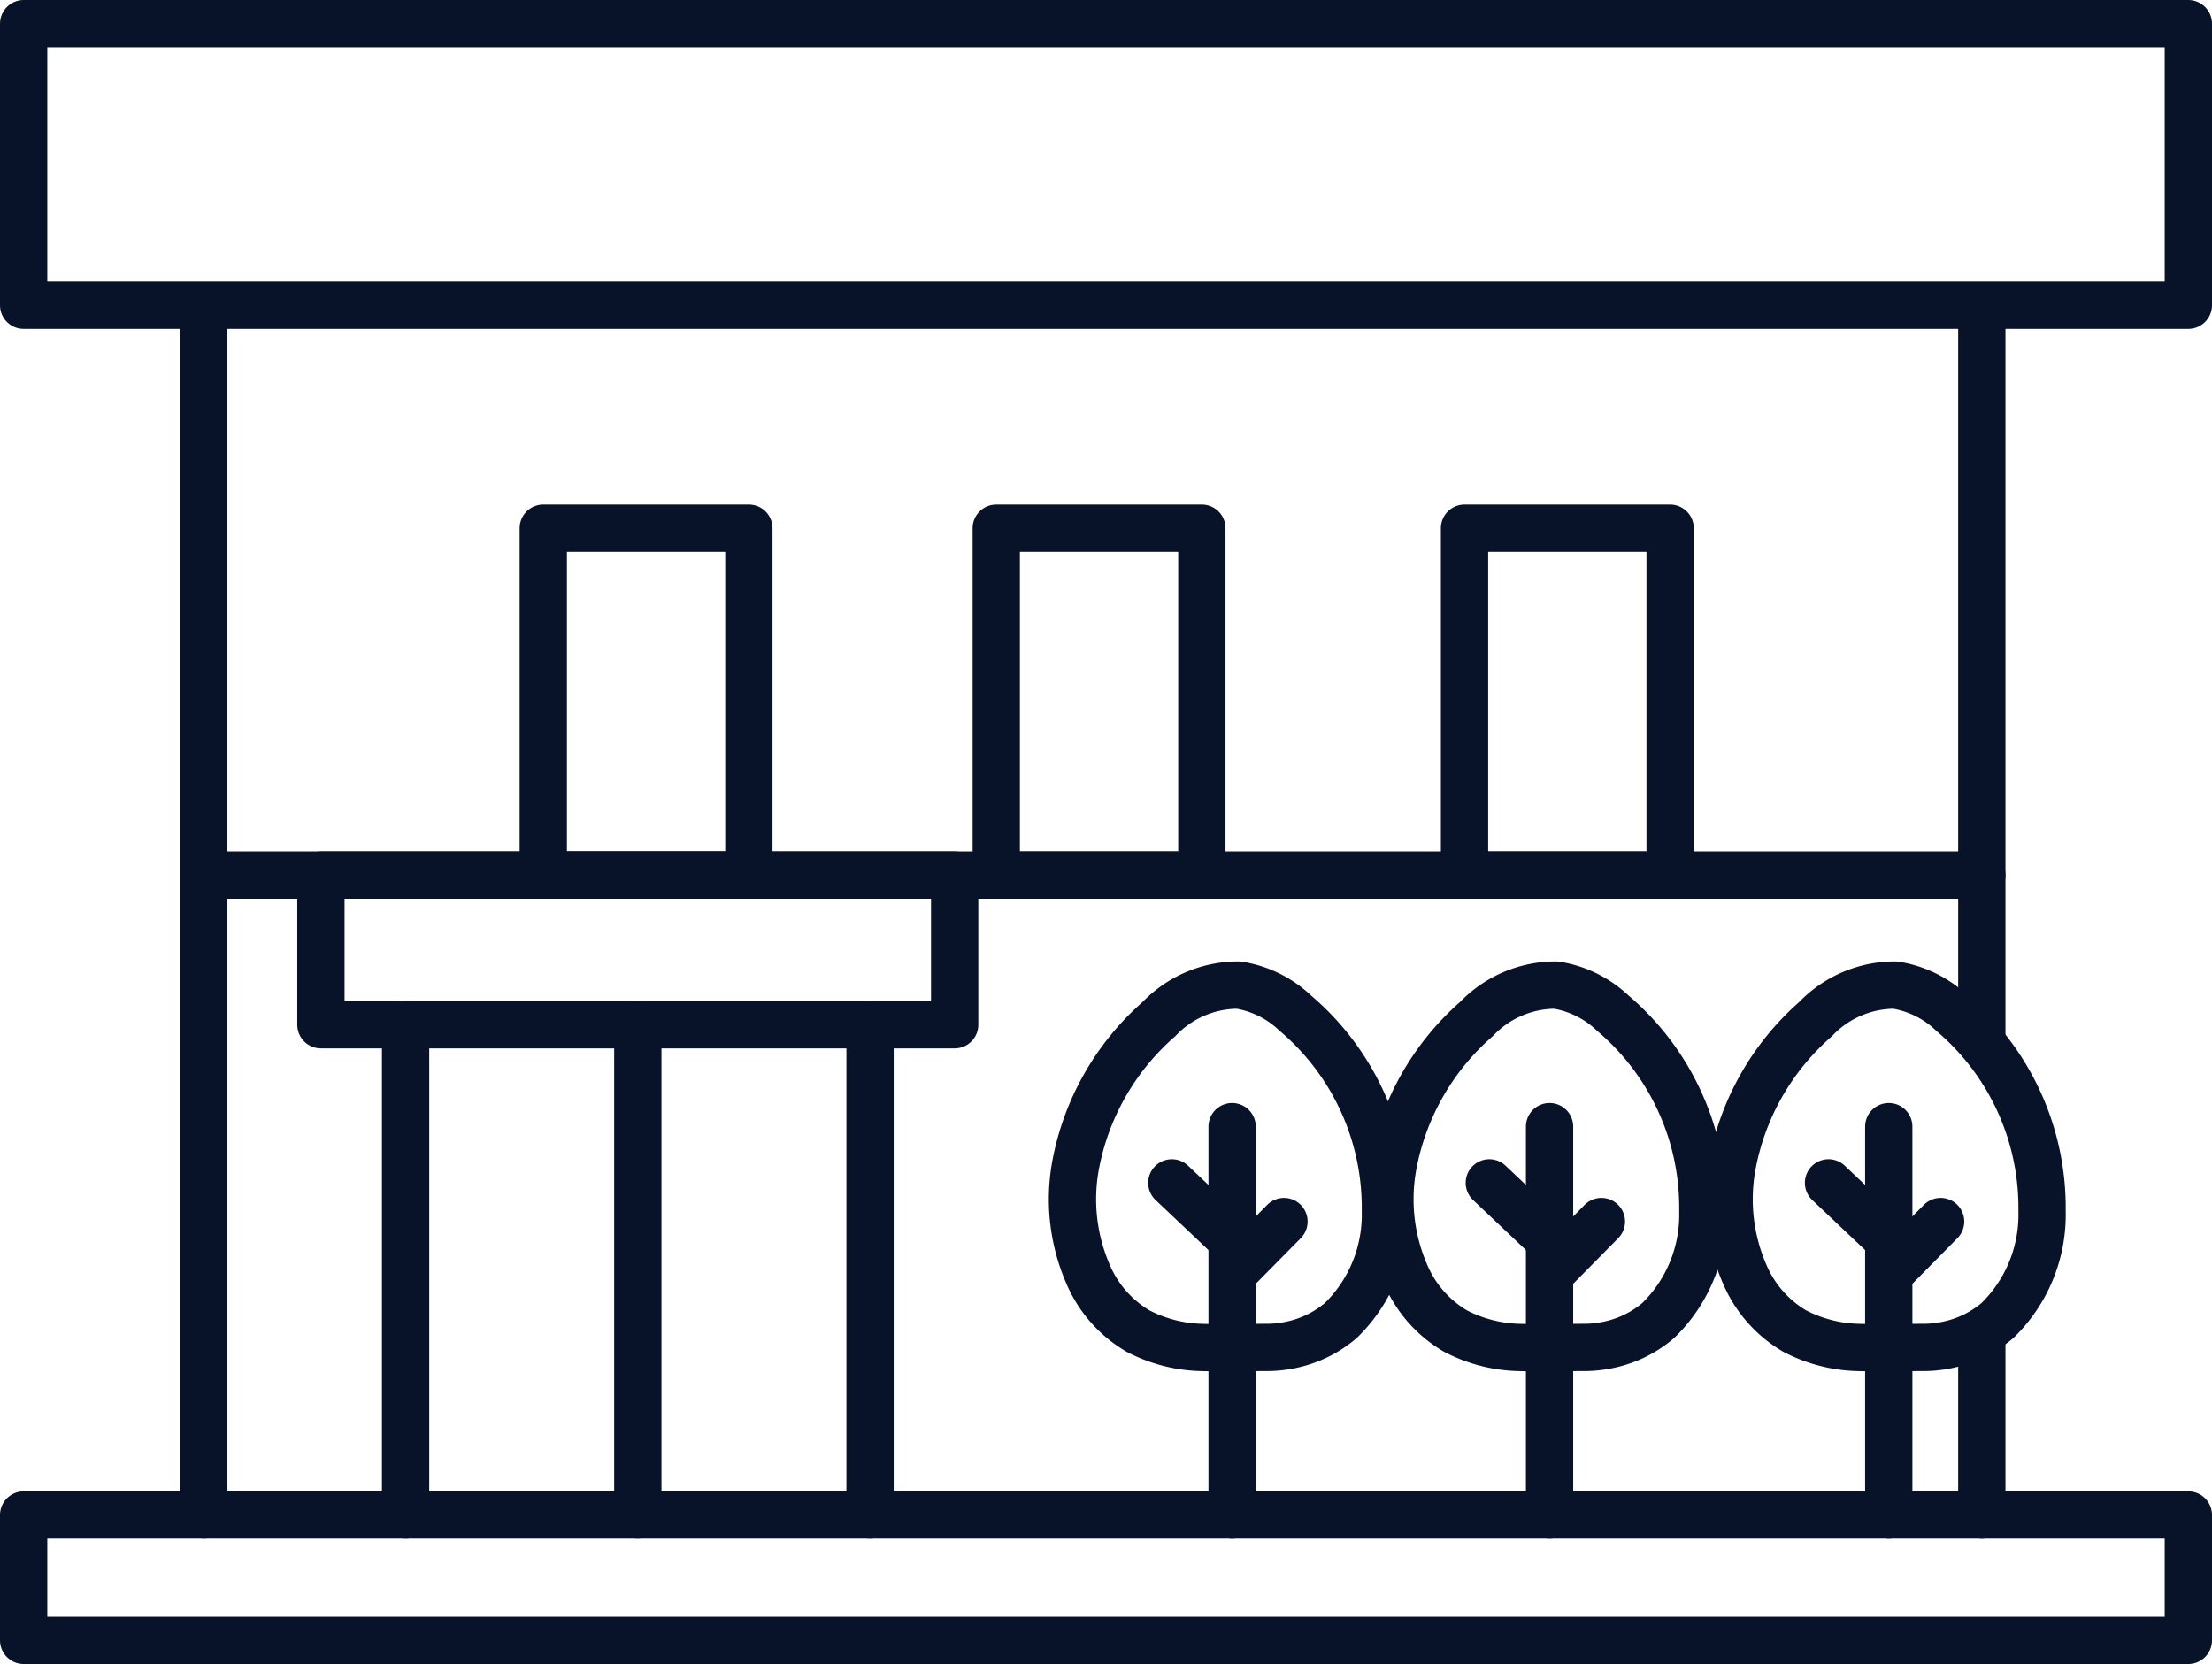
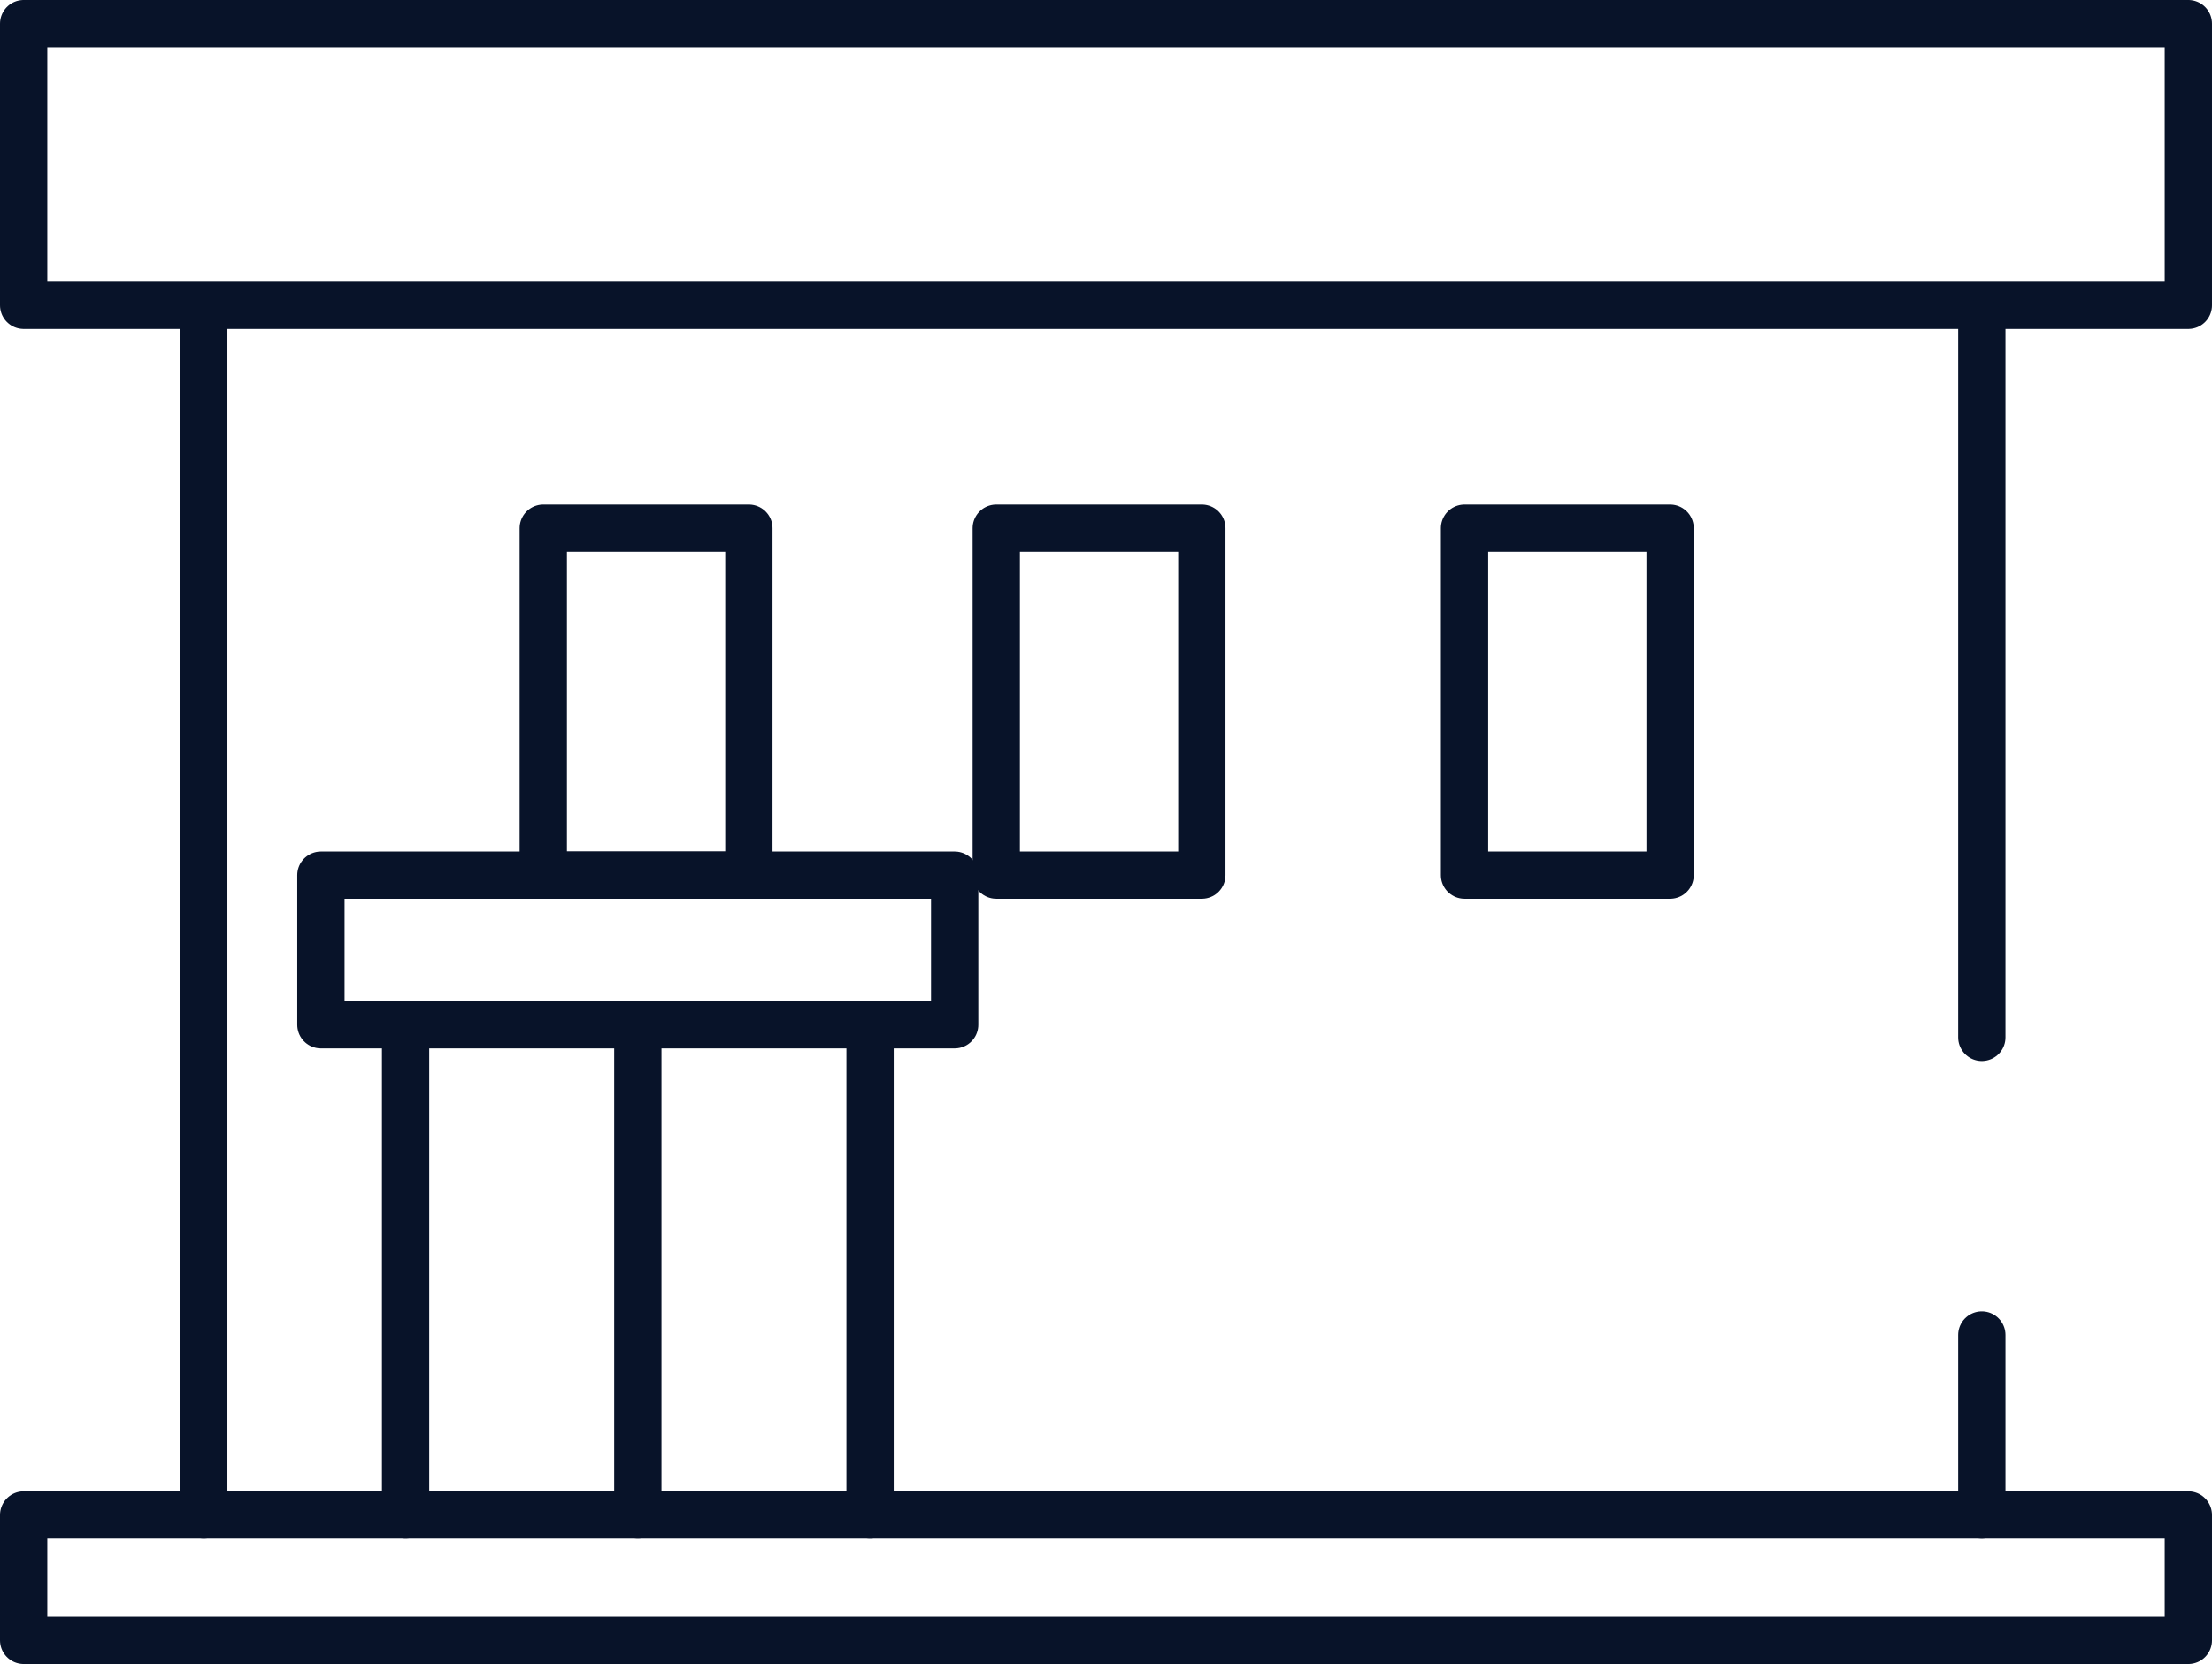
<svg xmlns="http://www.w3.org/2000/svg" width="70.162" height="52.789" viewBox="0 0 70.162 52.789">
  <defs>
    <clipPath id="a">
-       <rect width="70.006" height="52.635" fill="none" stroke="#707070" stroke-width="1.5" />
-     </clipPath>
+       </clipPath>
  </defs>
  <g transform="translate(-834.922 -6919.523)">
    <rect width="68.662" height="8.934" transform="translate(835.672 6920.273)" fill="none" stroke="#081329" stroke-linecap="round" stroke-linejoin="round" stroke-width="1.5" />
    <rect width="68.662" height="3.977" transform="translate(835.672 6967.586)" fill="none" stroke="#081329" stroke-linecap="round" stroke-linejoin="round" stroke-width="1.5" />
    <line y1="22.668" transform="translate(897.783 6929.766)" fill="none" stroke="#081329" stroke-linecap="round" stroke-linejoin="round" stroke-width="1.5" />
    <line y1="5.712" transform="translate(897.783 6961.875)" fill="none" stroke="#081329" stroke-linecap="round" stroke-linejoin="round" stroke-width="1.5" />
    <line y1="37.821" transform="translate(841.385 6929.765)" fill="none" stroke="#081329" stroke-linecap="round" stroke-linejoin="round" stroke-width="1.5" />
    <rect width="20.102" height="4.746" transform="translate(845.101 6947.287)" fill="none" stroke="#081329" stroke-linecap="round" stroke-linejoin="round" stroke-width="1.5" />
    <line y2="15.553" transform="translate(862.519 6952.033)" fill="none" stroke="#081329" stroke-linecap="round" stroke-linejoin="round" stroke-width="1.5" />
    <line y2="15.553" transform="translate(855.153 6952.033)" fill="none" stroke="#081329" stroke-linecap="round" stroke-linejoin="round" stroke-width="1.5" />
    <line y2="15.553" transform="translate(847.787 6952.033)" fill="none" stroke="#081329" stroke-linecap="round" stroke-linejoin="round" stroke-width="1.5" />
    <rect width="6.521" height="11.007" transform="translate(852.154 6936.279)" fill="none" stroke="#081329" stroke-linecap="round" stroke-linejoin="round" stroke-width="1.5" />
    <rect width="6.521" height="11.007" transform="translate(866.522 6936.279)" fill="none" stroke="#081329" stroke-linecap="round" stroke-linejoin="round" stroke-width="1.5" />
    <rect width="6.521" height="11.007" transform="translate(881.375 6936.279)" fill="none" stroke="#081329" stroke-linecap="round" stroke-linejoin="round" stroke-width="1.5" />
    <g transform="translate(835 6919.601)">
      <g clip-path="url(#a)">
        <path d="M94.514,92.644a3.682,3.682,0,0,0,.868-.1,3.535,3.535,0,0,0,1.5-.756,4.681,4.681,0,0,0,1.412-3.472,8.093,8.093,0,0,0-2.859-6.279,3.37,3.37,0,0,0-1.8-.888,3.476,3.476,0,0,0-2.525,1.08,8.14,8.14,0,0,0-2.649,4.67,5.958,5.958,0,0,0,.411,3.441,3.823,3.823,0,0,0,1.578,1.786,4.6,4.6,0,0,0,2.016.519C92.827,92.659,94.276,92.643,94.514,92.644Z" transform="translate(-54.429 -49.975)" fill="none" stroke="#081329" stroke-linecap="round" stroke-linejoin="round" stroke-width="1.5" />
        <line x2="1.911" y2="1.809" transform="translate(37.091 37.448)" fill="none" stroke="#081329" stroke-linecap="round" stroke-linejoin="round" stroke-width="1.5" />
        <line y2="12.322" transform="translate(39.003 35.664)" fill="none" stroke="#081329" stroke-linecap="round" stroke-linejoin="round" stroke-width="1.5" />
        <line y1="1.645" x2="1.623" transform="translate(39.025 38.675)" fill="none" stroke="#081329" stroke-linecap="round" stroke-linejoin="round" stroke-width="1.5" />
        <path d="M120.731,92.644a3.682,3.682,0,0,0,.868-.1,3.535,3.535,0,0,0,1.5-.756,4.681,4.681,0,0,0,1.412-3.472,8.093,8.093,0,0,0-2.859-6.279,3.37,3.37,0,0,0-1.8-.888,3.476,3.476,0,0,0-2.525,1.08,8.14,8.14,0,0,0-2.649,4.67,5.958,5.958,0,0,0,.411,3.441,3.823,3.823,0,0,0,1.578,1.786,4.6,4.6,0,0,0,2.016.519C119.044,92.659,120.493,92.643,120.731,92.644Z" transform="translate(-70.577 -49.975)" fill="none" stroke="#081329" stroke-linecap="round" stroke-linejoin="round" stroke-width="1.5" />
        <line x2="1.911" y2="1.809" transform="translate(47.161 37.448)" fill="none" stroke="#081329" stroke-linecap="round" stroke-linejoin="round" stroke-width="1.5" />
-         <line y2="12.322" transform="translate(49.072 35.664)" fill="none" stroke="#081329" stroke-linecap="round" stroke-linejoin="round" stroke-width="1.5" />
        <line y1="1.645" x2="1.623" transform="translate(49.094 38.675)" fill="none" stroke="#081329" stroke-linecap="round" stroke-linejoin="round" stroke-width="1.5" />
-         <path d="M148.743,92.644a3.682,3.682,0,0,0,.868-.1,3.535,3.535,0,0,0,1.5-.756,4.681,4.681,0,0,0,1.412-3.472,8.093,8.093,0,0,0-2.859-6.279,3.37,3.37,0,0,0-1.8-.888,3.476,3.476,0,0,0-2.525,1.08,8.14,8.14,0,0,0-2.649,4.67,5.958,5.958,0,0,0,.411,3.441,3.823,3.823,0,0,0,1.578,1.786,4.6,4.6,0,0,0,2.016.519C147.056,92.659,148.5,92.643,148.743,92.644Z" transform="translate(-87.83 -49.975)" fill="none" stroke="#081329" stroke-linecap="round" stroke-linejoin="round" stroke-width="1.5" />
+         <path d="M148.743,92.644C147.056,92.659,148.5,92.643,148.743,92.644Z" transform="translate(-87.83 -49.975)" fill="none" stroke="#081329" stroke-linecap="round" stroke-linejoin="round" stroke-width="1.5" />
        <line x2="1.911" y2="1.809" transform="translate(57.92 37.448)" fill="none" stroke="#081329" stroke-linecap="round" stroke-linejoin="round" stroke-width="1.5" />
        <line y2="12.322" transform="translate(59.831 35.664)" fill="none" stroke="#081329" stroke-linecap="round" stroke-linejoin="round" stroke-width="1.5" />
-         <line y1="1.645" x2="1.623" transform="translate(59.853 38.675)" fill="none" stroke="#081329" stroke-linecap="round" stroke-linejoin="round" stroke-width="1.5" />
-         <line x1="56.386" transform="translate(6.397 27.686)" fill="none" stroke="#081329" stroke-linecap="round" stroke-linejoin="round" stroke-width="1.5" />
      </g>
    </g>
  </g>
</svg>